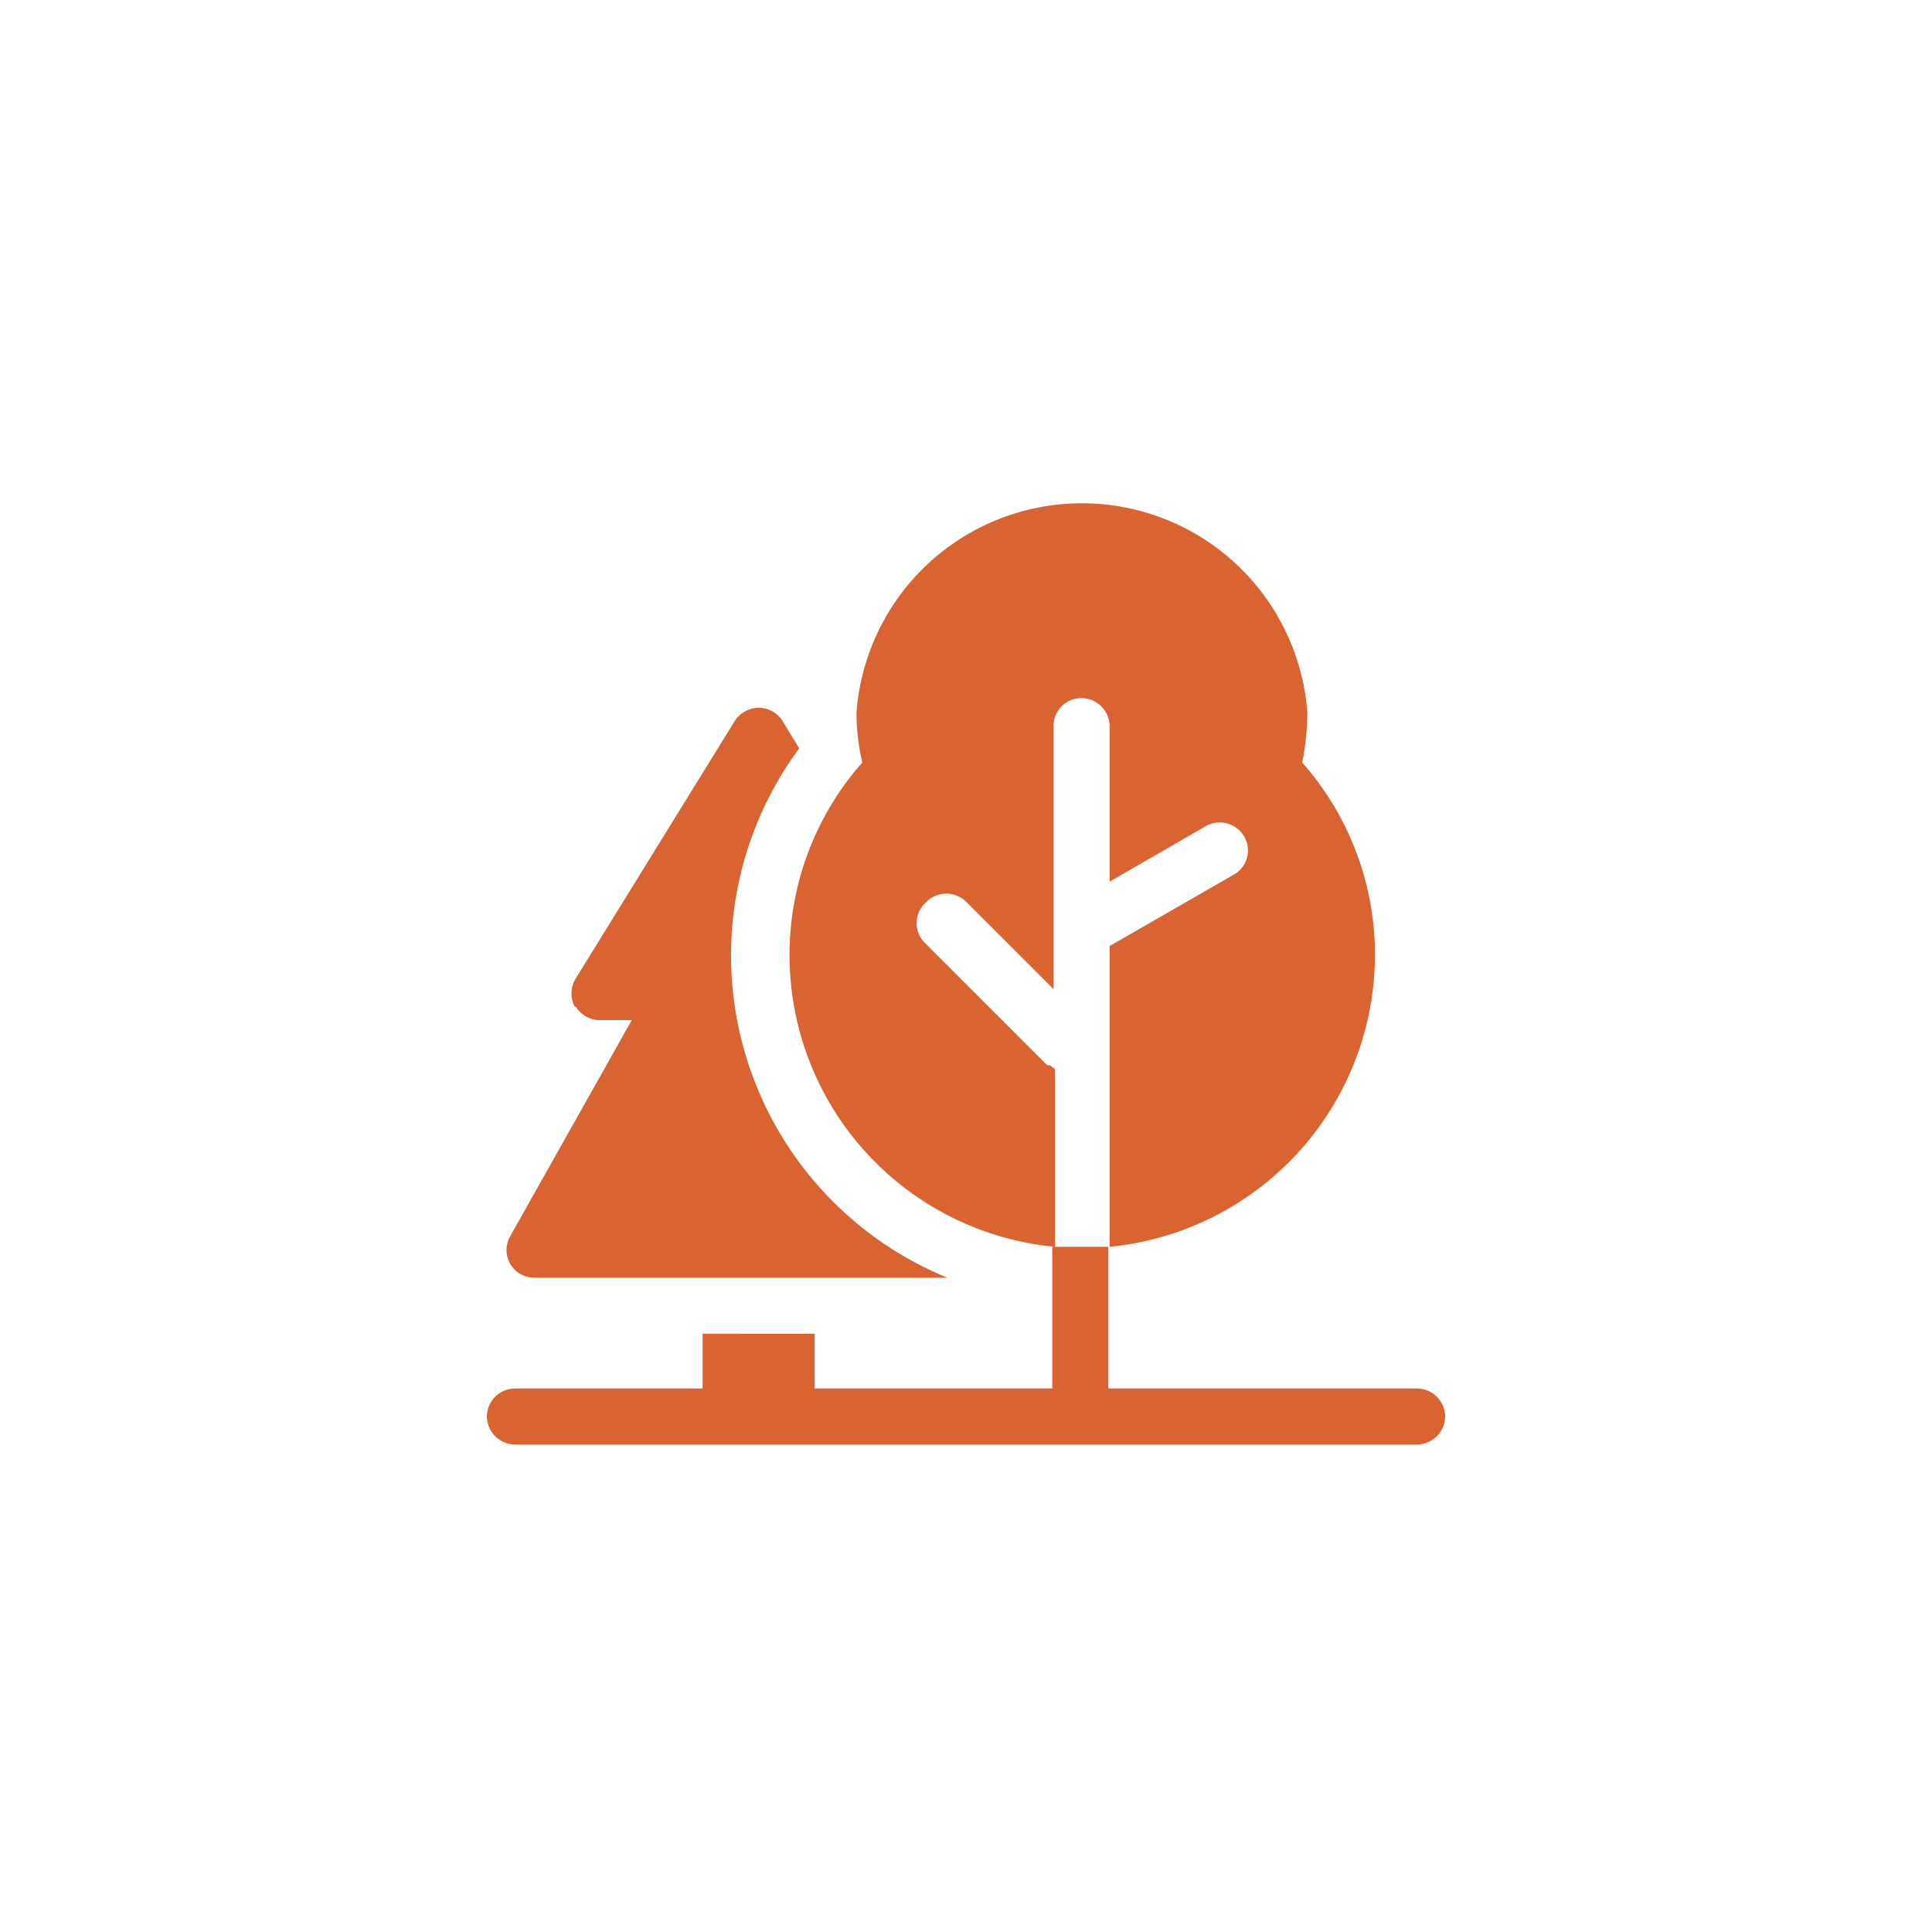
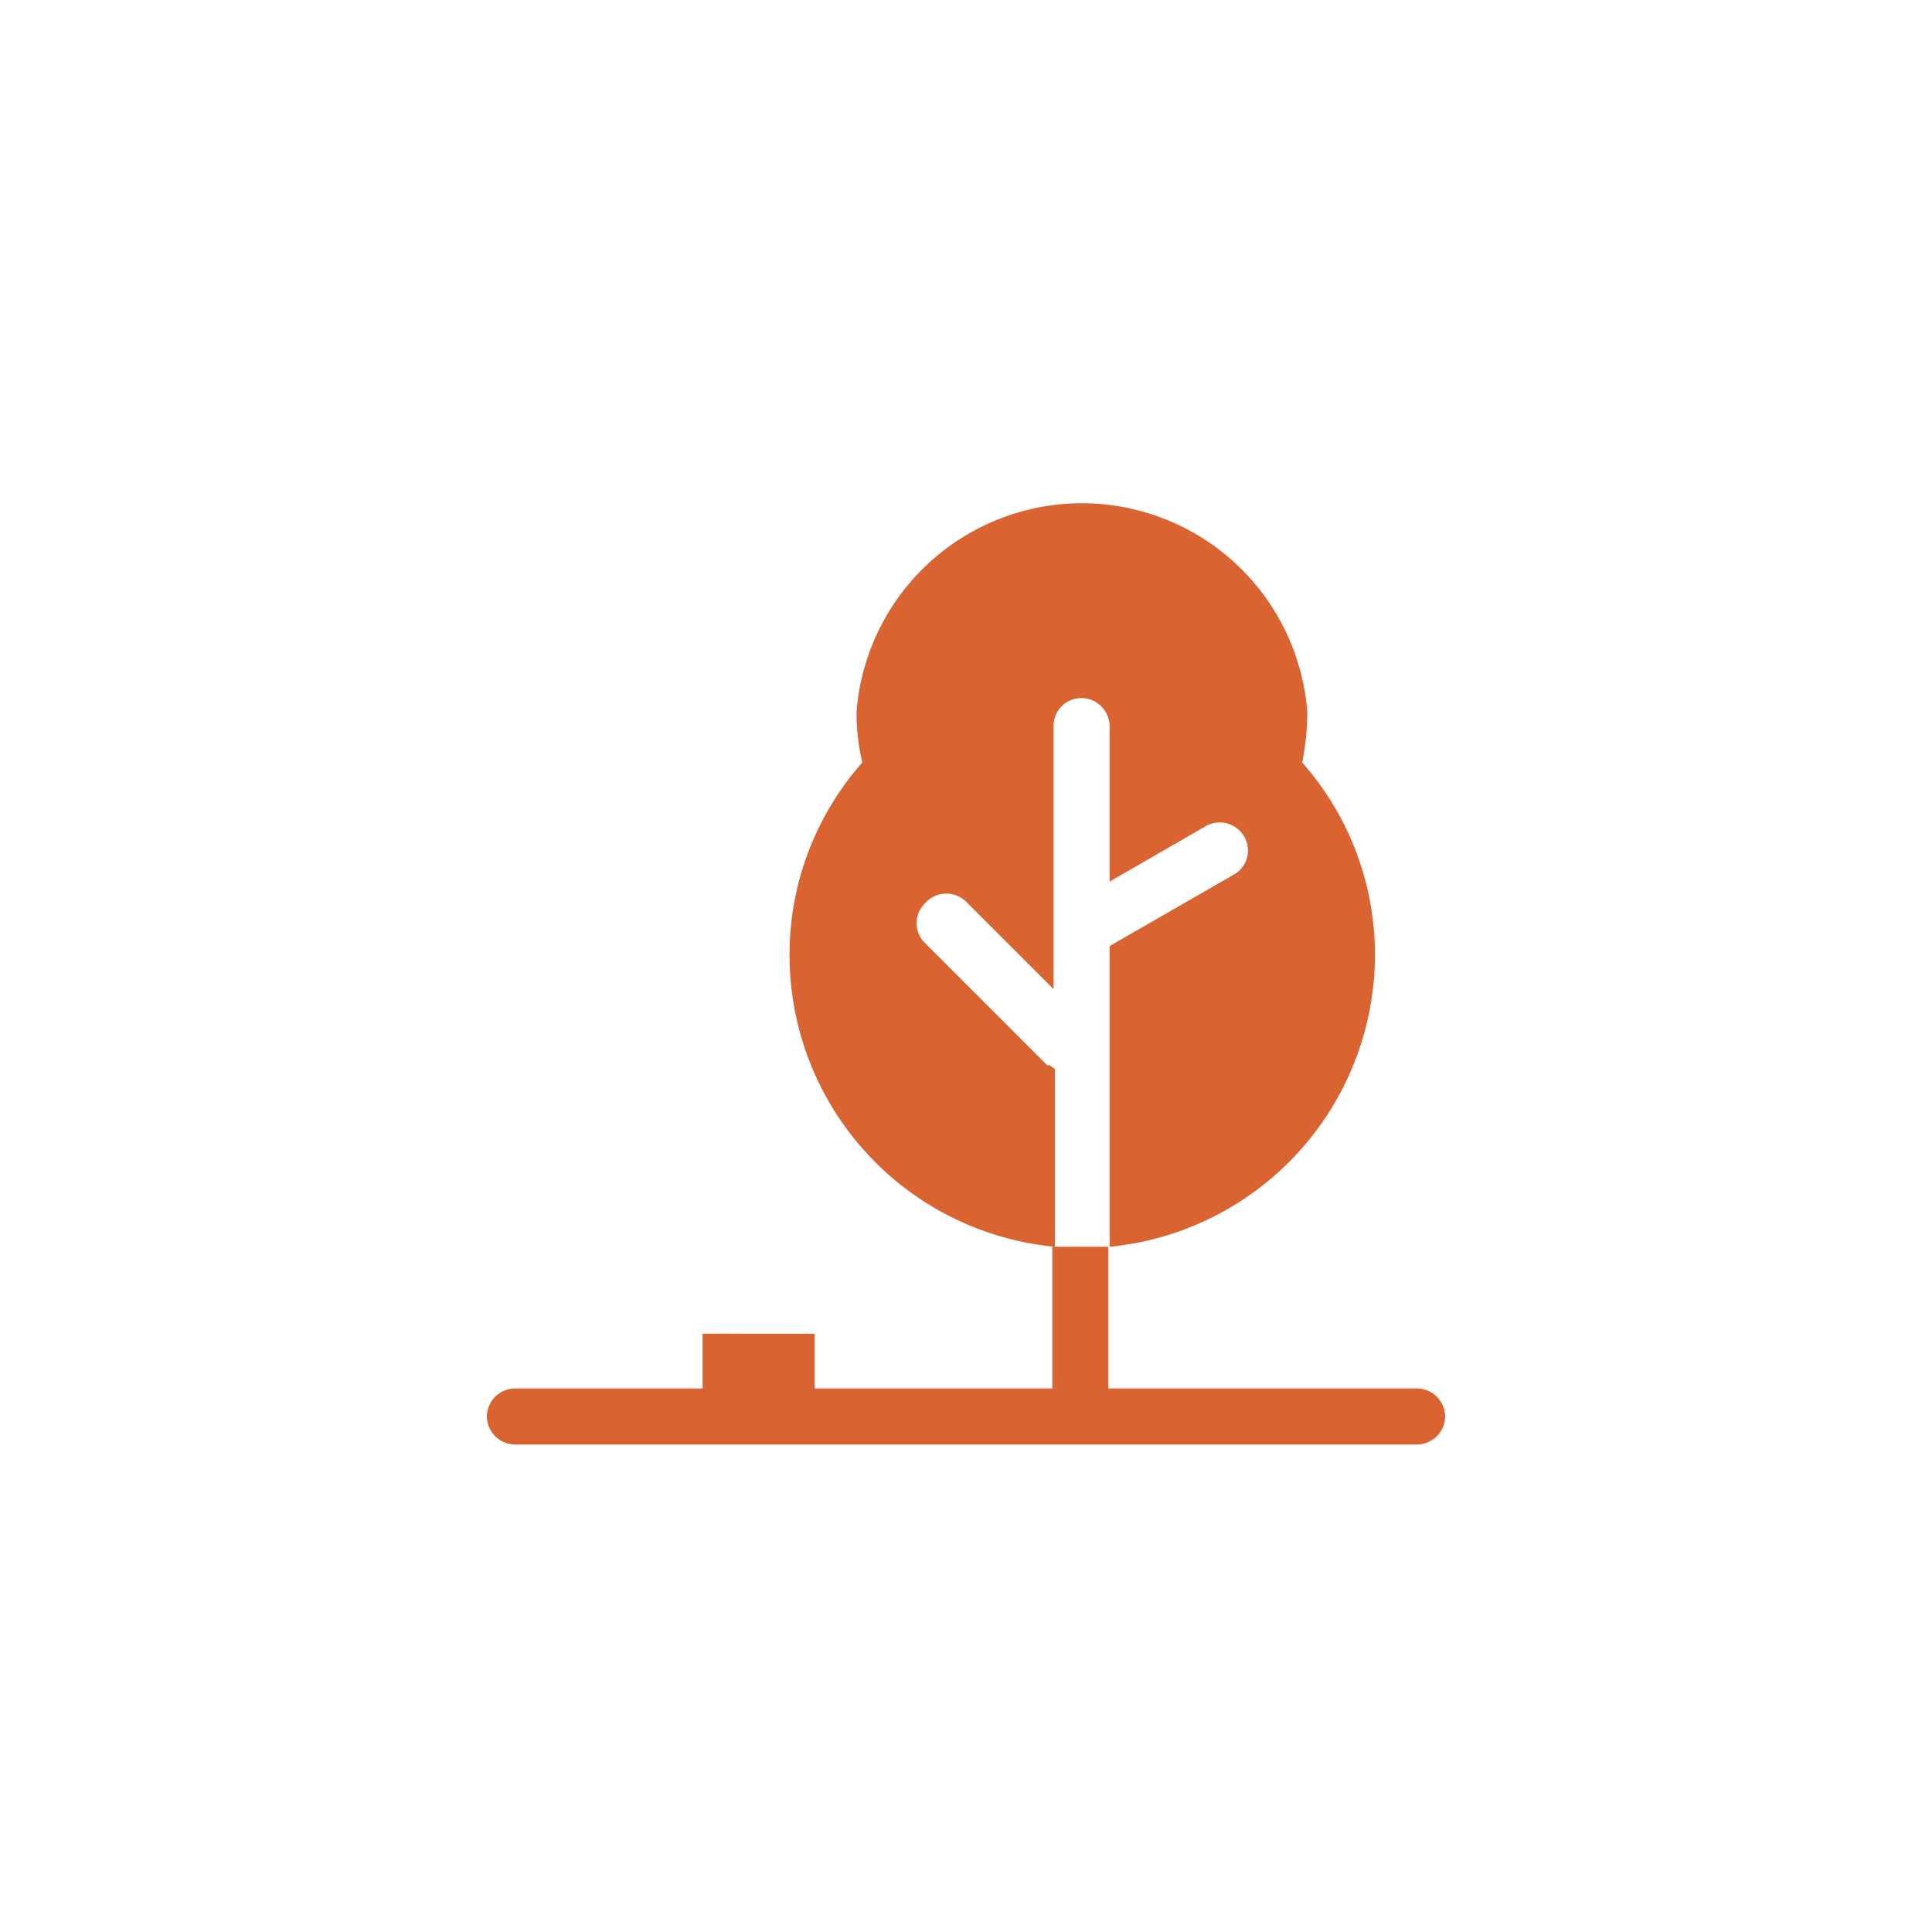
<svg xmlns="http://www.w3.org/2000/svg" id="Capa_1" data-name="Capa 1" viewBox="0 0 30 30">
  <defs>
    <style>.cls-1{fill:#d96331;}</style>
  </defs>
-   <path class="cls-1" d="M8.94,15.63a.44.44,0,0,0,.37.21h.5L7.92,19.2a.43.43,0,0,0,.38.64h6.41a5.41,5.41,0,0,1-2.3-8.22l-.25-.41a.44.44,0,0,0-.38-.22.45.45,0,0,0-.38.22l-2.47,4a.44.44,0,0,0,0,.43Z" />
  <path class="cls-1" d="M16.26,16.54l-1.9-1.9a.43.43,0,0,1,0-.61A.44.44,0,0,1,15,14l1.36,1.36V11.27a.43.43,0,0,1,.43-.43.44.44,0,0,1,.44.43v2.42l1.49-.86a.44.44,0,0,1,.6.16.43.43,0,0,1-.16.59l-1.93,1.11v4.67a4.56,4.56,0,0,0,4.12-4.52,4.5,4.5,0,0,0-1.13-3,4,4,0,0,0,.08-.78,3.51,3.51,0,0,0-7,0,3.33,3.33,0,0,0,.09.78,4.5,4.5,0,0,0-1.13,3,4.55,4.55,0,0,0,4.12,4.52V16.6l-.08-.06Z" />
  <path class="cls-1" d="M22,21.56H17.21v-2.2l-.44,0-.43,0v2.2H12.65v-.85H10.91v.85H8a.44.44,0,0,0-.44.43.44.44,0,0,0,.44.44H22a.44.44,0,0,0,.44-.44.44.44,0,0,0-.44-.43Z" />
</svg>